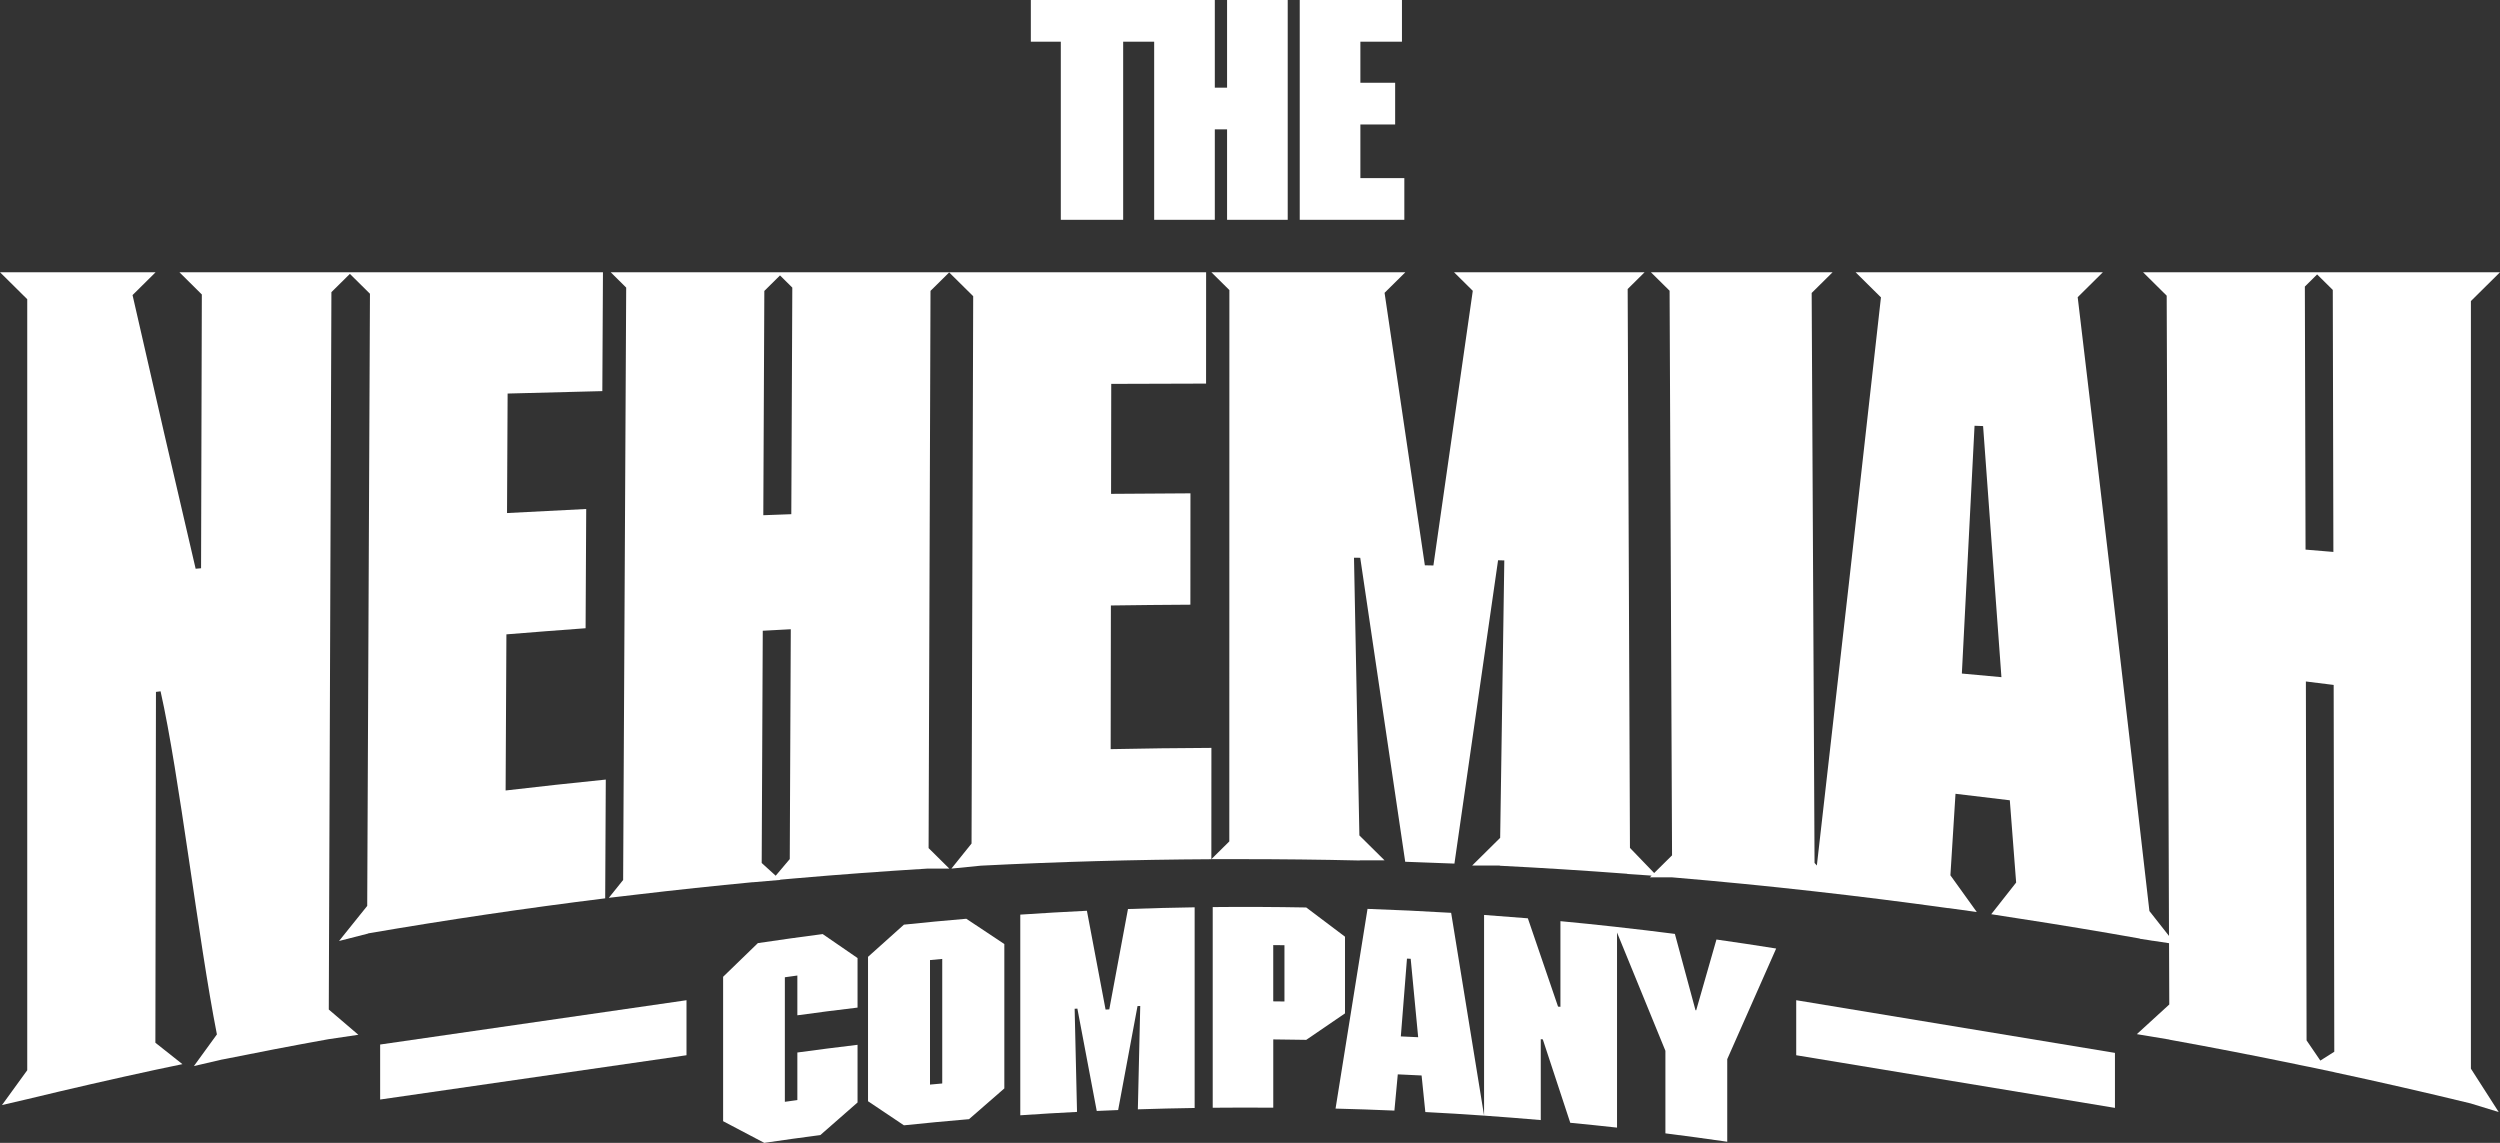
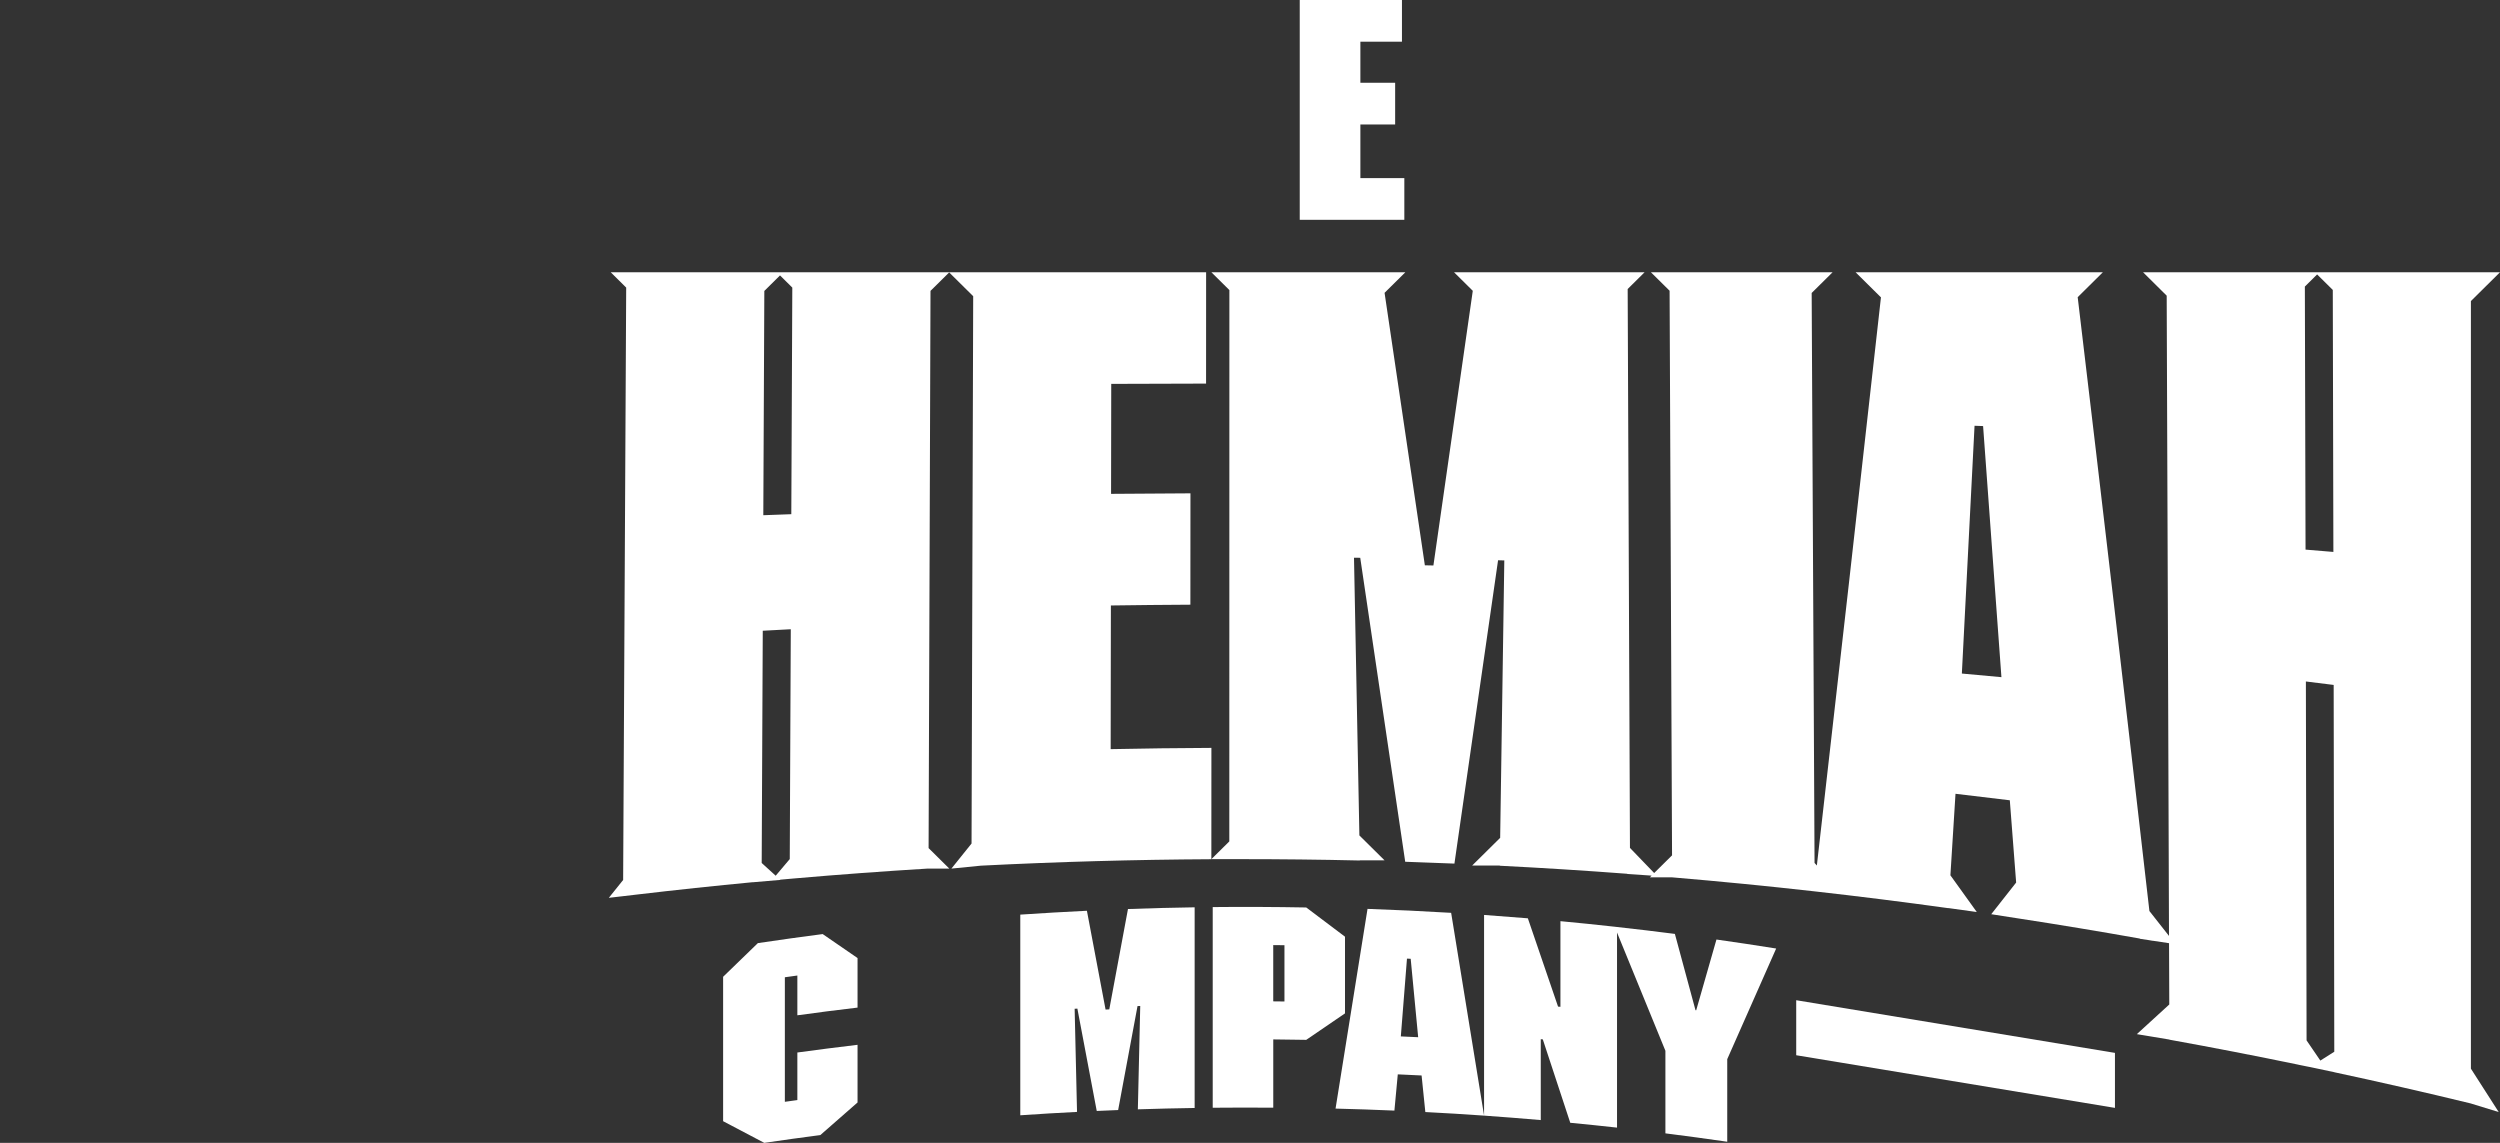
<svg xmlns="http://www.w3.org/2000/svg" viewBox="0 0 105 48" fill="none">
  <rect x="0" y="0" width="105" height="48" fill="#333333" stroke="none" />
-   <path d="M15.425 38.046L14.239 39.522L15.462 39.209V39.202C18.771 38.634 22.091 38.142 25.418 37.73C25.426 36.068 25.434 34.404 25.443 32.742C24.04 32.884 22.637 33.036 21.236 33.2C21.246 31.014 21.258 28.829 21.269 26.643C22.377 26.553 23.486 26.467 24.595 26.386C24.604 24.717 24.612 23.047 24.621 21.378C23.512 21.431 22.403 21.488 21.295 21.548C21.303 19.875 21.311 18.202 21.32 16.529C22.646 16.493 23.972 16.459 25.298 16.427C25.307 14.763 25.315 13.098 25.324 11.434H7.535L8.477 12.368C8.466 16.201 8.455 20.034 8.445 23.867C8.369 23.874 8.293 23.88 8.217 23.887C7.337 20.129 6.454 16.299 5.567 12.394L6.536 11.434H0L1.144 12.567C1.144 22.306 1.144 35.193 1.144 44.95L0.083 46.413L1.144 46.165C2.928 45.734 4.717 45.323 6.508 44.936L7.662 44.694L6.526 43.795C6.534 39.595 6.542 32.677 6.55 29.06C6.615 29.052 6.68 29.043 6.744 29.035C7.535 32.551 8.323 39.448 9.11 43.445L8.144 44.775L9.334 44.498V44.5C10.818 44.2 12.304 43.915 13.793 43.647L15.051 43.461L13.809 42.4C13.846 33.403 13.882 21.167 13.919 12.27L14.695 11.503L15.538 12.337C15.499 20.906 15.461 29.475 15.423 38.045L15.425 38.046Z" fill="white" />
  <path d="M46.648 31.462C46.651 29.451 46.654 27.44 46.657 25.43C47.77 25.414 48.883 25.403 49.996 25.397C49.996 23.838 49.998 22.279 49.999 20.72C48.888 20.724 47.776 20.731 46.665 20.742C46.667 19.202 46.67 17.663 46.672 16.123C47.999 16.117 49.327 16.113 50.655 16.111C50.655 14.552 50.656 12.994 50.657 11.435H25.65L26.3 12.079C26.258 20.372 26.215 28.665 26.172 36.959L25.57 37.709L26.169 37.639C26.175 37.639 26.181 37.638 26.187 37.637L26.793 37.566C28.4 37.376 30.008 37.206 31.619 37.052V37.055L32.772 36.956L32.763 36.947L33.398 36.891C35.249 36.73 37.102 36.594 38.955 36.481H39.871L39.001 35.62C39.028 27.819 39.055 20.018 39.081 12.217L39.865 11.442L40.874 12.44C40.851 20.102 40.828 27.764 40.805 35.428L39.959 36.481L41.198 36.358C44.422 36.195 47.65 36.104 50.877 36.087C50.877 34.528 50.878 32.969 50.879 31.411C49.47 31.417 48.06 31.435 46.65 31.464L46.648 31.462ZM32.76 11.567L33.277 12.079C33.263 15.251 33.248 18.424 33.235 21.596C32.843 21.61 32.451 21.624 32.059 21.639C32.074 18.499 32.088 15.359 32.102 12.219L32.76 11.568V11.567ZM31.991 36.245C32.006 32.993 32.021 29.742 32.036 26.491C32.428 26.469 32.821 26.448 33.213 26.428C33.198 29.646 33.184 32.864 33.17 36.081L32.579 36.78L31.991 36.245Z" fill="white" />
  <path d="M31.829 39.612C31.343 40.081 30.856 40.552 30.371 41.025C30.371 43.047 30.371 45.069 30.371 47.09C30.947 47.39 31.523 47.693 32.099 48C32.883 47.884 33.669 47.776 34.454 47.673C34.975 47.214 35.496 46.757 36.017 46.304V43.882C35.174 43.982 34.331 44.09 33.489 44.205V46.203C33.313 46.227 33.139 46.251 32.964 46.276V41.045C33.139 41.02 33.313 40.996 33.489 40.972V42.642C34.331 42.526 35.173 42.418 36.017 42.319V40.238C35.529 39.9 35.041 39.564 34.553 39.231C33.644 39.349 32.736 39.476 31.829 39.611V39.612Z" fill="white" />
-   <path d="M37.965 38.835C37.462 39.283 36.96 39.734 36.457 40.187V46.252C36.96 46.586 37.462 46.923 37.965 47.263C38.876 47.168 39.787 47.082 40.699 47.005C41.194 46.572 41.688 46.142 42.182 45.714V39.649C41.649 39.292 41.117 38.938 40.585 38.588C39.712 38.661 38.838 38.744 37.965 38.835ZM39.574 45.506C39.403 45.522 39.232 45.538 39.06 45.553V40.323C39.232 40.307 39.402 40.29 39.574 40.275V45.506Z" fill="white" />
  <path d="M46.591 42.394C46.539 42.395 46.487 42.398 46.434 42.401C46.172 41.016 45.91 39.634 45.65 38.252C44.717 38.297 43.784 38.352 42.852 38.414V46.842C43.646 46.787 44.441 46.74 45.235 46.7C45.201 45.256 45.168 43.812 45.135 42.368C45.174 42.366 45.211 42.364 45.25 42.362C45.52 43.794 45.792 45.227 46.063 46.66C46.363 46.646 46.663 46.634 46.962 46.622C47.233 45.166 47.505 43.71 47.776 42.255C47.814 42.254 47.852 42.252 47.89 42.251C47.857 43.698 47.823 45.145 47.79 46.592C48.584 46.566 49.38 46.547 50.175 46.535V38.107C49.242 38.121 48.309 38.145 47.375 38.179C47.113 39.583 46.851 40.988 46.59 42.394H46.591Z" fill="white" />
-   <path d="M56.49 39.341C55.948 38.929 55.405 38.52 54.862 38.114C53.552 38.09 52.243 38.084 50.934 38.097C50.934 40.907 50.934 43.716 50.934 46.525C51.782 46.517 52.629 46.516 53.477 46.523C53.477 45.568 53.477 44.611 53.477 43.655C53.938 43.659 54.4 43.665 54.862 43.674C55.405 43.3 55.948 42.93 56.49 42.562C56.49 41.489 56.49 40.414 56.49 39.341ZM53.947 42.062C53.79 42.06 53.633 42.059 53.476 42.057C53.476 41.269 53.476 40.481 53.476 39.694C53.633 39.695 53.79 39.697 53.947 39.699V42.062Z" fill="white" />
+   <path d="M56.49 39.341C55.948 38.929 55.405 38.52 54.862 38.114C53.552 38.09 52.243 38.084 50.934 38.097C50.934 40.907 50.934 43.716 50.934 46.525C51.782 46.517 52.629 46.516 53.477 46.523C53.477 45.568 53.477 44.611 53.477 43.655C53.938 43.659 54.4 43.665 54.862 43.674C55.405 43.3 55.948 42.93 56.49 42.562C56.49 41.489 56.49 40.414 56.49 39.341M53.947 42.062C53.79 42.06 53.633 42.059 53.476 42.057C53.476 41.269 53.476 40.481 53.476 39.694C53.633 39.695 53.79 39.697 53.947 39.699V42.062Z" fill="white" />
  <path d="M71.239 42.433C71.23 42.432 71.221 42.43 71.211 42.429C70.922 41.36 70.634 40.292 70.345 39.224C69.535 39.12 68.726 39.023 67.915 38.934C67.898 38.931 67.882 38.929 67.865 38.928C67.848 38.925 67.832 38.923 67.815 38.922C67.056 38.838 66.297 38.76 65.538 38.689V42.286C65.504 42.283 65.472 42.28 65.438 42.277C65.016 41.039 64.593 39.803 64.17 38.569C63.557 38.518 62.944 38.471 62.331 38.428V46.853C61.87 44.013 61.409 41.175 60.948 38.339C59.778 38.269 58.607 38.213 57.436 38.173C56.989 40.967 56.541 43.763 56.093 46.561C56.917 46.581 57.741 46.609 58.565 46.645C58.612 46.137 58.66 45.63 58.707 45.123C59.04 45.138 59.374 45.153 59.707 45.17C59.759 45.682 59.812 46.194 59.864 46.706C60.687 46.748 61.509 46.798 62.332 46.856C63.126 46.912 63.919 46.974 64.712 47.043V43.646C64.741 43.649 64.769 43.651 64.798 43.654C65.183 44.82 65.567 45.988 65.951 47.157C66.606 47.22 67.261 47.287 67.915 47.36V39.166C68.593 40.817 69.27 42.472 69.947 44.133V47.601C70.814 47.71 71.68 47.828 72.544 47.953V44.485C73.23 42.931 73.914 41.382 74.599 39.838C73.764 39.705 72.927 39.578 72.091 39.46C71.808 40.45 71.524 41.441 71.24 42.433H71.239ZM58.835 43.529C58.921 42.44 59.007 41.351 59.093 40.262C59.145 40.264 59.197 40.267 59.249 40.269C59.353 41.367 59.458 42.465 59.563 43.563C59.321 43.551 59.078 43.539 58.835 43.529V43.529Z" fill="white" />
-   <path d="M15.966 46.18L28.833 44.32V42.009L15.966 43.87V46.18Z" fill="white" />
  <path d="M75.441 44.32L88.828 46.531V44.221L75.441 42.009V44.32Z" fill="white" />
-   <path d="M44.554 9.232H47.173V1.751H48.475V9.232H51.022V5.433H51.537V9.232H54.084V0H51.537V3.682H51.022V0H48.924H48.475H43.295V1.751H44.554V9.232Z" fill="white" />
  <path d="M58.982 7.481H57.136V5.228H58.596V3.476H57.136V1.751H58.882V0H54.589V9.232H58.982V7.481Z" fill="white" />
  <path d="M103.778 44.883V12.645L105.001 11.434H90.008L91.001 12.418C91.034 20.31 91.066 30.793 91.098 39.309L90.275 38.263C89.275 29.51 88.27 20.922 87.263 12.482L88.321 11.434H77.934L79 12.489C78.104 20.547 77.207 28.495 76.308 36.352L76.211 36.242C76.171 28.263 76.13 20.283 76.09 12.305L76.969 11.435H69.338L70.123 12.211C70.157 20.116 70.191 28.02 70.226 35.925L69.475 36.667L68.458 35.611C68.427 27.787 68.395 19.963 68.362 12.139L69.073 11.435H61.07L61.857 12.214C61.307 16.07 60.756 19.915 60.203 23.75C60.083 23.748 59.963 23.746 59.844 23.743C59.279 19.919 58.714 16.106 58.152 12.299L59.025 11.435H50.878L51.634 12.183C51.634 19.902 51.632 27.621 51.631 35.339L50.878 36.084H52.102C53.772 36.084 55.443 36.102 57.114 36.141C57.114 36.139 57.114 36.136 57.114 36.134H58.151L57.094 35.088C57.018 31.199 56.943 27.311 56.868 23.424C56.955 23.424 57.042 23.425 57.13 23.427C57.757 27.672 58.387 31.927 59.019 36.194C59.708 36.216 60.398 36.242 61.086 36.271C61.699 32.036 62.31 27.791 62.919 23.531C63.007 23.533 63.093 23.535 63.181 23.538C63.123 27.424 63.065 31.306 63.007 35.189L61.831 36.352H62.989V36.361C64.776 36.451 66.562 36.564 68.348 36.699V36.707L69.367 36.776L69.293 36.849H70.232C72.223 37.017 74.213 37.212 76.199 37.436C78.079 37.647 79.956 37.883 81.831 38.143C81.831 38.139 81.831 38.134 81.831 38.13V38.139L83.025 38.305L81.917 36.763C81.989 35.623 82.059 34.482 82.131 33.339C82.892 33.427 83.652 33.517 84.412 33.612C84.501 34.761 84.59 35.914 84.678 37.067L83.632 38.397L84.795 38.578C86.489 38.838 88.181 39.119 89.871 39.419V39.428L90.246 39.485C90.303 39.495 90.36 39.505 90.418 39.514C90.418 39.514 90.418 39.511 90.418 39.511L91.1 39.614C91.103 40.496 91.107 41.356 91.11 42.188L89.747 43.434L91.117 43.662C91.117 43.662 91.117 43.665 91.117 43.667C92.926 43.994 94.732 44.344 96.535 44.717V44.719L96.78 44.768C96.814 44.775 96.848 44.782 96.881 44.789L97.032 44.818L98.045 45.033V45.035C99.955 45.445 101.862 45.88 103.765 46.343L104.946 46.706L103.78 44.887L103.778 44.883ZM82.398 28.288C82.577 24.83 82.754 21.361 82.931 17.882C83.05 17.886 83.171 17.89 83.29 17.895C83.547 21.396 83.803 24.911 84.06 28.441C83.506 28.389 82.952 28.338 82.398 28.289V28.288ZM97.318 11.525L97.977 12.177C97.986 15.845 97.993 19.513 98.002 23.181C97.612 23.148 97.222 23.116 96.833 23.084C96.823 19.401 96.814 15.718 96.804 12.036L97.319 11.526L97.318 11.525ZM97.455 44.545L96.876 43.696C96.867 39.443 96.857 32.293 96.847 28.622C97.236 28.67 97.626 28.718 98.014 28.767C98.023 32.538 98.032 39.922 98.04 44.173L97.454 44.545H97.455Z" fill="white" />
</svg>